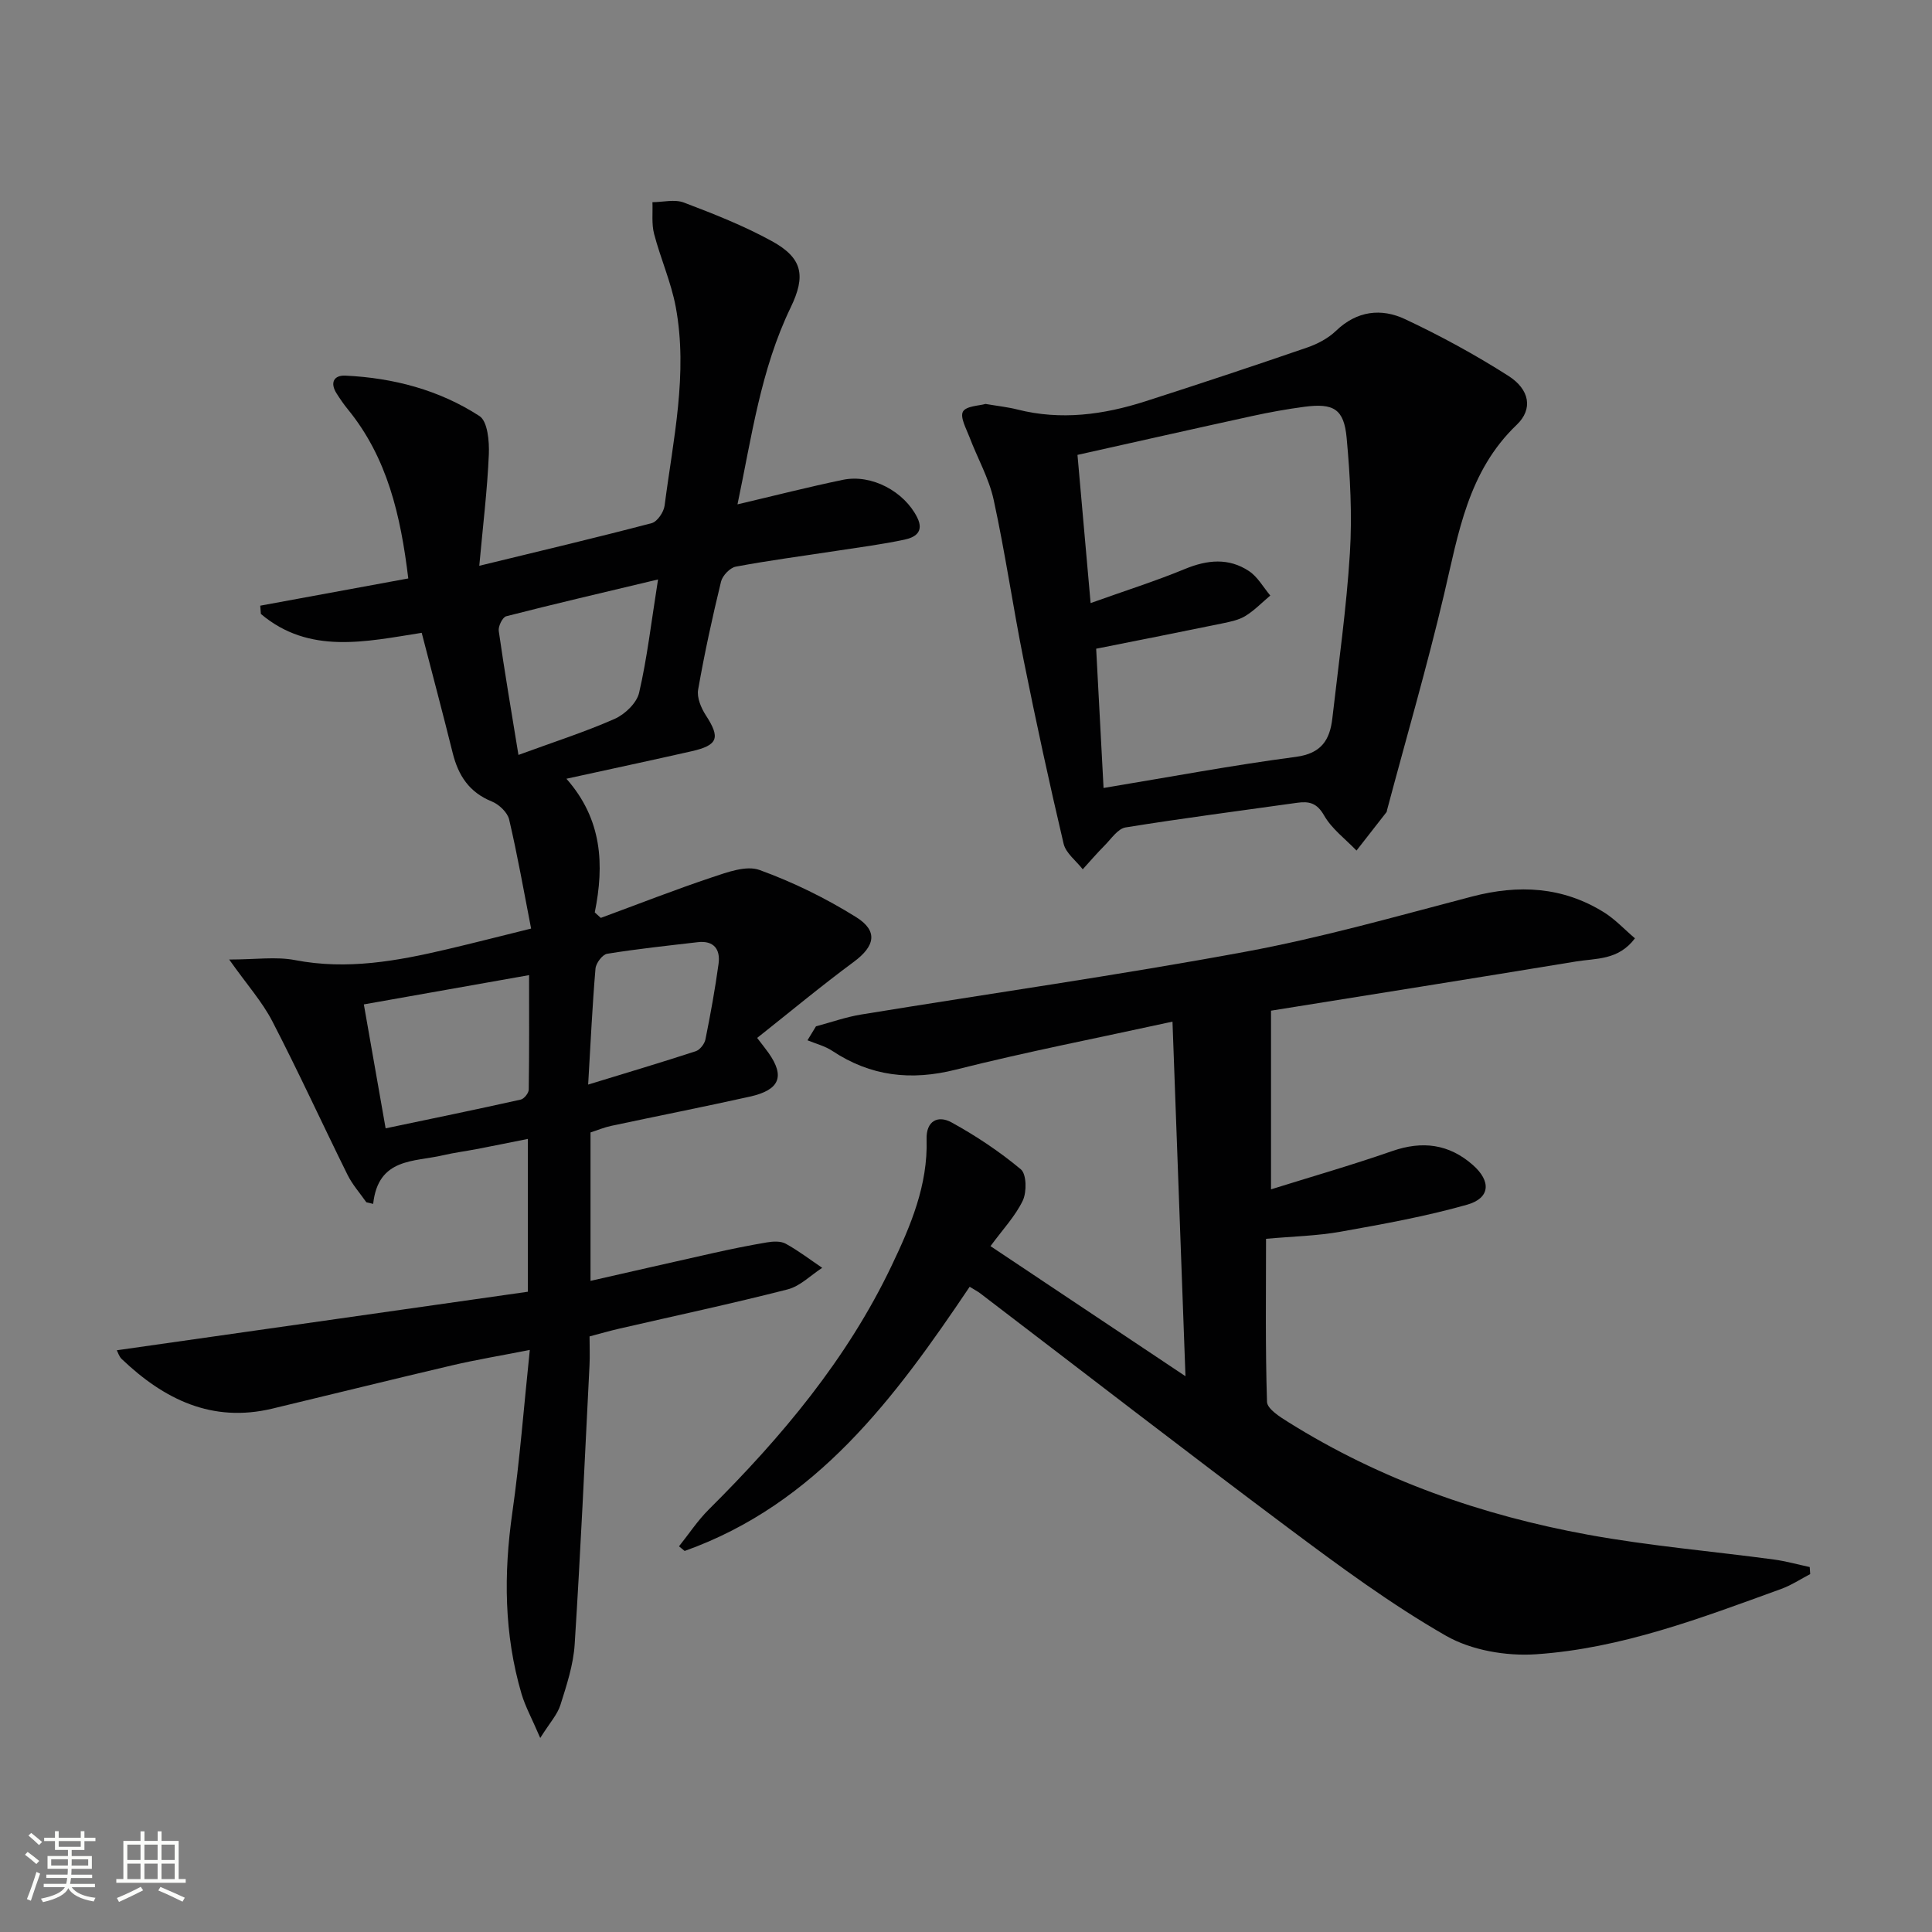
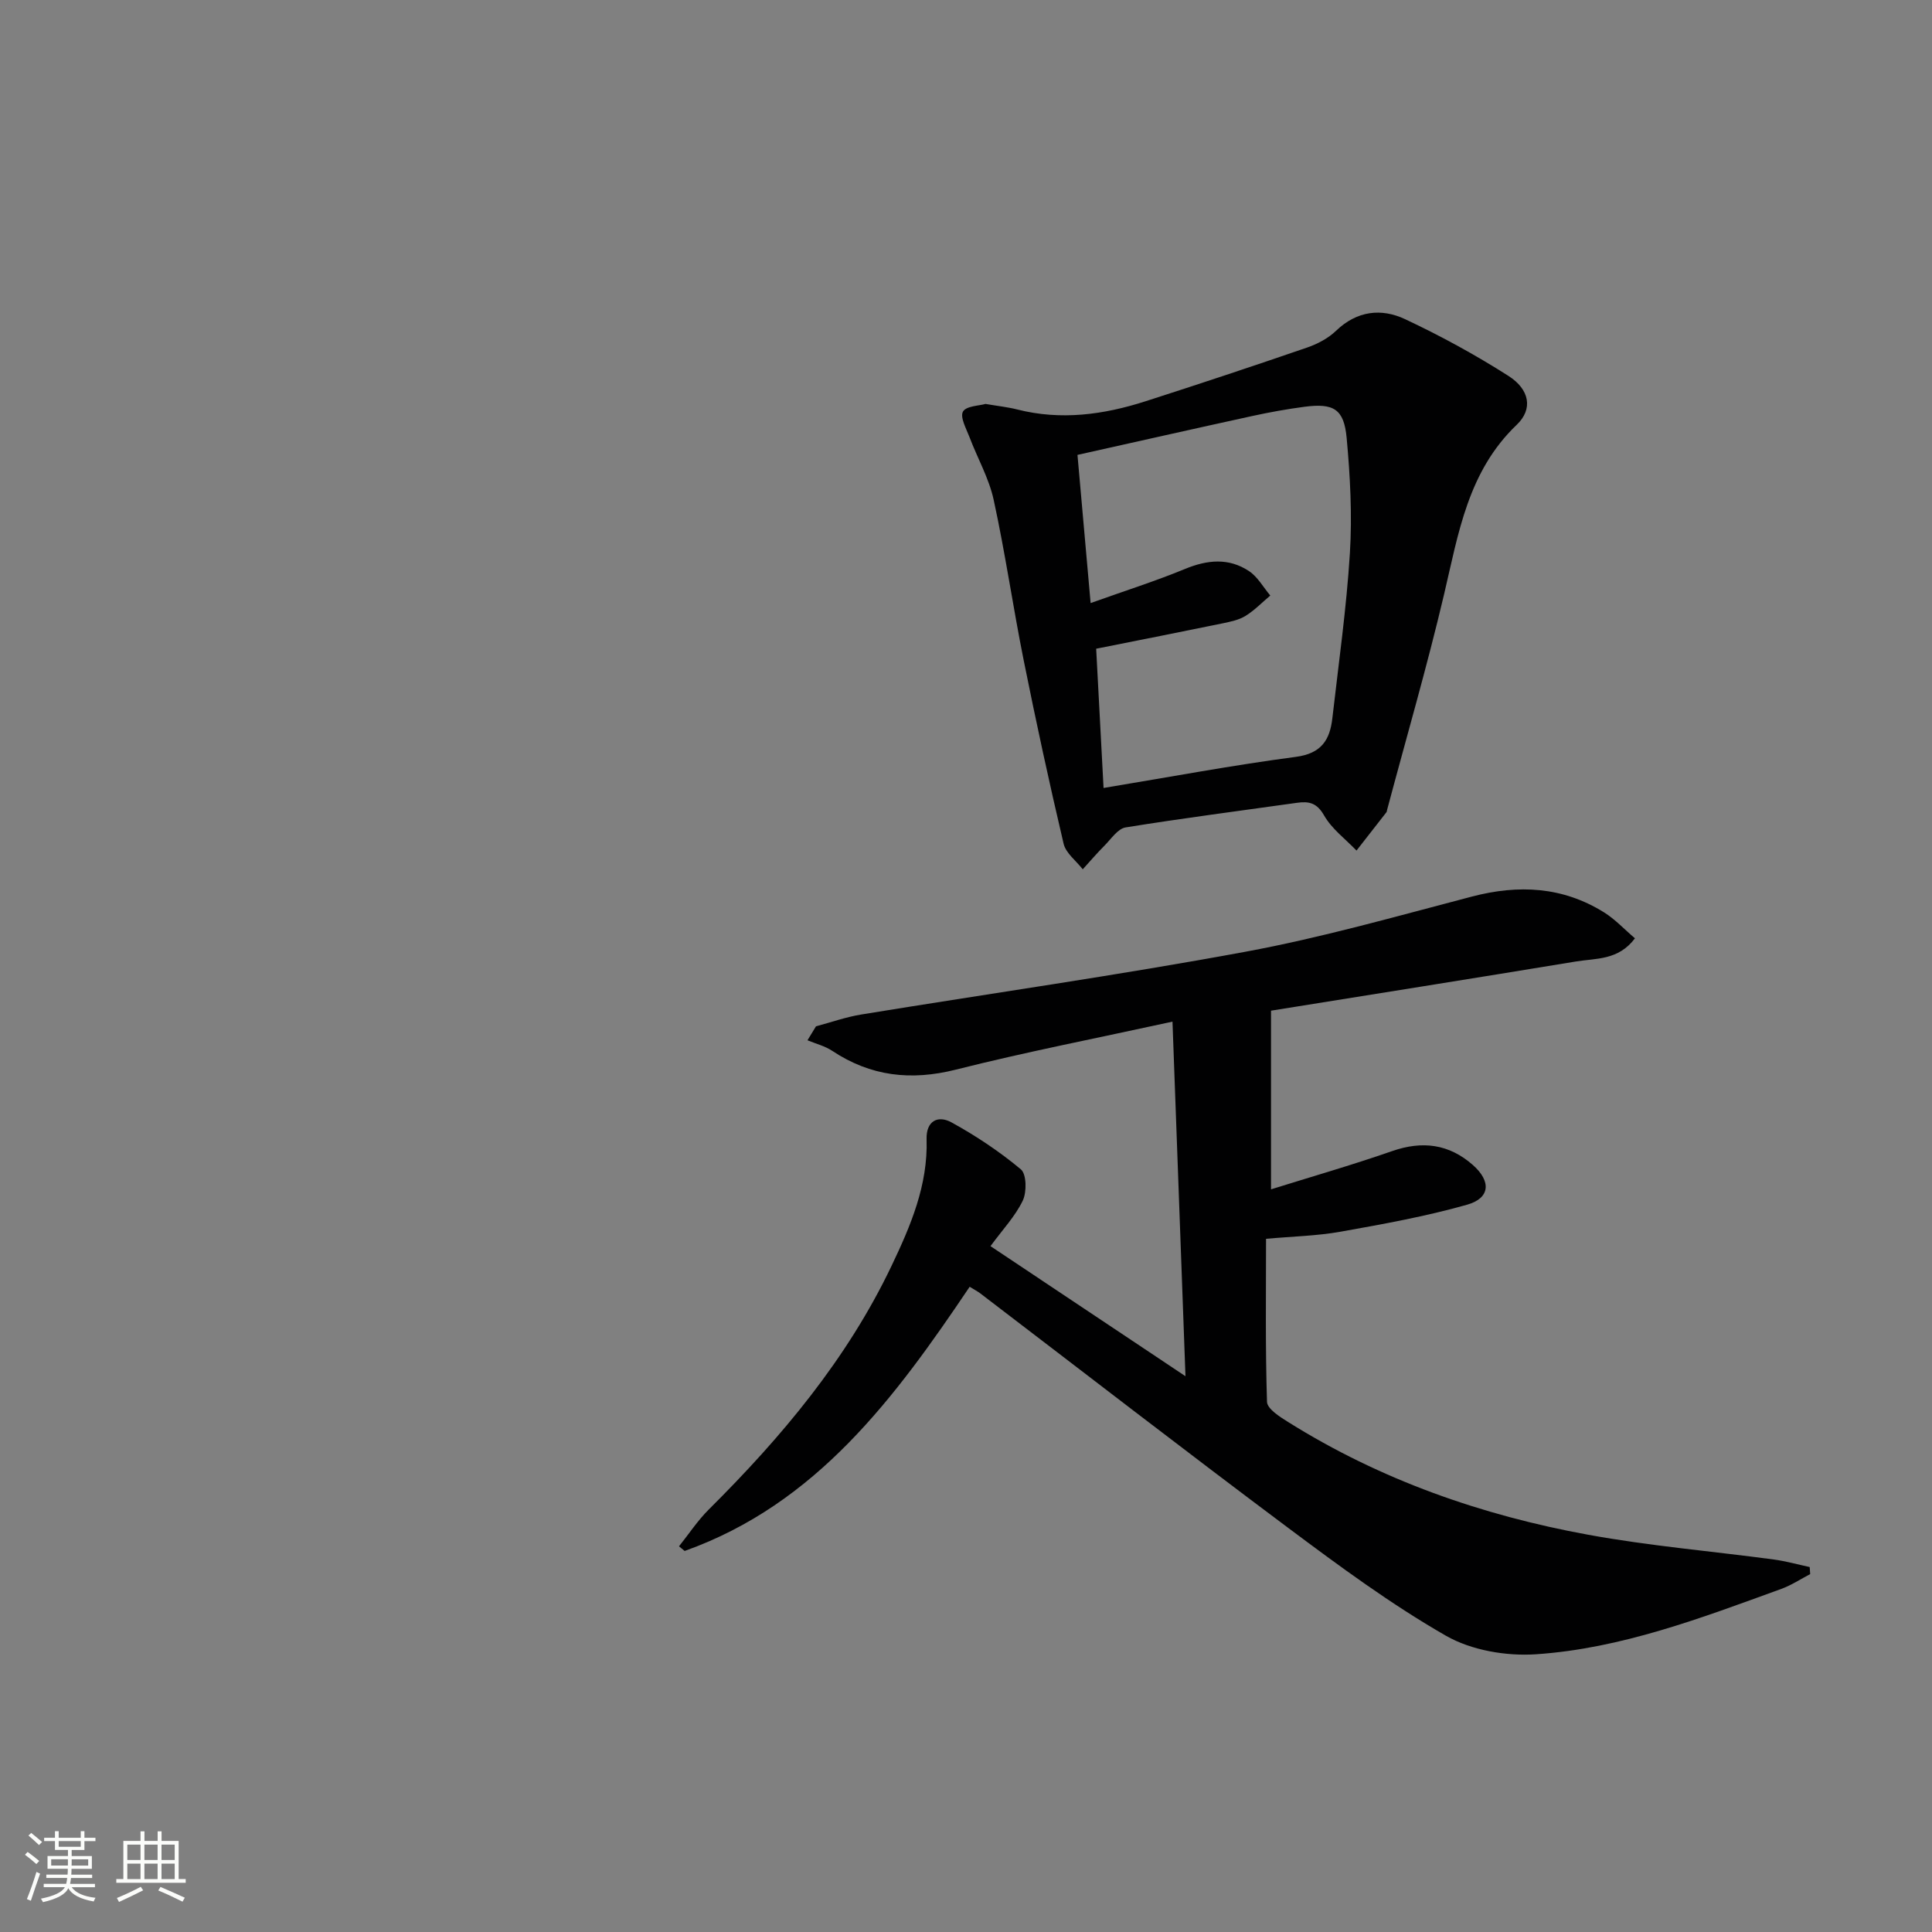
<svg xmlns="http://www.w3.org/2000/svg" enable-background="new 0 0 400 400" viewBox="0 0 400 400">
  <rect x="0" y="0" width="400" height="400" fill="#808080" stroke="none" />
  <path d="m5.17 384 .55-.58c.85.61 1.65 1.24 2.4 1.87l-.59.64c-.83-.73-1.62-1.38-2.36-1.93m1.22 9.53-.82-.34c.71-1.76 1.37-3.64 1.98-5.63.24.13.5.25.76.36-.6 1.67-1.24 3.54-1.92 5.61m-.5-13.5.57-.54c.56.44 1.31 1.06 2.26 1.87l-.64.64c-.68-.66-1.41-1.32-2.19-1.97m3.25.46h2.24v-1.36h.77v1.36h4.57v-1.36h.76v1.36h2.28v.69h-2.28v1.84h-2.64v1.26h4.18v2.64h-4.21c0 .45-.02.86-.05 1.21h4.32v.69h-4.38c-.04.34-.1.75-.19 1.22h5.15v.69h-4.82c.87 1.19 2.51 1.92 4.93 2.19-.17.31-.3.57-.37.76-2.77-.49-4.52-1.41-5.26-2.76-.56 1.26-2.3 2.23-5.24 2.9-.12-.24-.26-.48-.43-.72 2.73-.55 4.38-1.34 4.96-2.38h-4.38v-.69h4.65c.1-.38.17-.79.21-1.22h-4.32v-.69h4.4c.03-.34.05-.75.05-1.21h-4.2v-2.64h4.23v-1.26h-2.69v-1.84h-2.24zm1.46 4.46v1.29h3.45c.01-.4.02-.57.01-.53v-.32-.45h-3.46zm1.55-2.59h4.57v-1.19h-4.57zm6.11 2.59h-3.42v.77c-.01.19-.01.37-.02.53h3.44z" fill="#fbfcfa" />
  <path d="m32.63 379.16h.82v1.98h3.54v7.89h1.46v.78h-14.37v-.78h1.46v-7.89h3.55v-1.98h.82v1.98h2.73v-1.98zm-3.49 11.48.5.73c-1.61.82-3.28 1.63-5 2.41-.13-.27-.28-.55-.44-.82 1.75-.72 3.4-1.49 4.94-2.32m-2.78-5.55h2.73v-3.18h-2.73zm0 3.95h2.73v-3.2h-2.73zm3.54-3.95h2.73v-3.18h-2.73zm0 3.95h2.73v-3.2h-2.73zm7.89 4.68c-1.84-.92-3.51-1.7-5.02-2.32l.45-.73c1.89.8 3.57 1.55 5.04 2.23zm-1.62-11.81h-2.73v3.18h2.73zm-2.73 7.13h2.73v-3.2h-2.73z" fill="#fbfcfa" />
  <g fill="#010102">
-     <path d="m124.39 190.04c7.69-2.83 15.32-5.83 23.08-8.42 3.14-1.05 7.04-2.49 9.78-1.5 6.95 2.52 13.72 5.84 20 9.76 4.64 2.9 3.87 6.04-.48 9.26-6.79 5.02-13.29 10.43-20.01 15.75 1.16 1.53 1.79 2.29 2.35 3.09 3.45 4.88 2.33 7.69-3.88 9.07-9.54 2.12-19.13 4.01-28.69 6.05-1.43.3-2.79.88-4.28 1.36v30.73c8.65-1.96 16.98-3.88 25.32-5.74 3.72-.83 7.46-1.6 11.22-2.23 1.26-.21 2.84-.3 3.88.28 2.64 1.45 5.05 3.3 7.55 4.99-2.37 1.53-4.55 3.79-7.14 4.46-11.56 2.96-23.24 5.45-34.87 8.13-1.92.44-3.81.99-6.16 1.61 0 2.06.09 4.03-.01 5.99-.97 19.26-1.84 38.52-3.07 57.76-.27 4.24-1.66 8.45-2.95 12.55-.63 2-2.21 3.7-4.18 6.84-1.75-4.09-3.1-6.52-3.87-9.12-3.63-12.34-3.72-24.84-1.91-37.53 1.55-10.84 2.37-21.78 3.62-33.69-5.93 1.17-11.04 2.01-16.08 3.19-12.43 2.91-24.82 5.99-37.23 8.96-12.49 2.99-22.42-1.92-31.18-10.27-.55-.52-.78-1.38-1.02-1.81 28.39-4.04 56.67-8.07 85.11-12.12 0-10.93 0-20.87 0-31.64-3.7.74-7.19 1.45-10.68 2.12-2.28.44-4.6.73-6.86 1.26-5.99 1.41-13.45.47-14.49 10.07-.47-.11-.94-.22-1.41-.33-1.32-1.89-2.9-3.66-3.91-5.71-5.23-10.57-10.14-21.3-15.56-31.77-2.08-4.03-5.21-7.52-8.93-12.78 5.49 0 9.7-.64 13.64.12 10.77 2.08 21.13.19 31.5-2.25 5.32-1.25 10.62-2.61 17.37-4.28-1.48-7.57-2.8-15.13-4.55-22.59-.35-1.48-2.11-3.13-3.6-3.73-4.67-1.89-6.92-5.37-8.08-10.01-2.03-8.18-4.2-16.32-6.42-24.9-11.54 1.81-23.27 4.56-33.3-3.91-.04-.57-.09-1.14-.13-1.71 10.1-1.86 20.2-3.72 30.65-5.64-1.58-13.06-4.33-25.01-12.55-35.06-.84-1.03-1.59-2.13-2.3-3.25-1.4-2.21-.56-3.8 1.84-3.68 9.92.47 19.42 2.96 27.75 8.37 1.69 1.1 2.05 5.23 1.94 7.91-.31 7.32-1.21 14.62-1.98 23.09 12.95-3.15 24.36-5.85 35.7-8.83 1.16-.31 2.5-2.29 2.67-3.64 1.76-13.64 4.87-27.27 2.31-41.1-.96-5.15-3.16-10.06-4.49-15.16-.54-2.07-.25-4.36-.34-6.55 2.19-.01 4.61-.65 6.52.08 6.19 2.35 12.41 4.8 18.2 7.98 6.39 3.51 7.07 7.18 3.9 13.74-6.22 12.87-8.08 26.85-11.01 40.76 7.72-1.81 14.74-3.61 21.83-5.08 5.97-1.23 12.71 2.44 15.38 7.8 1.51 3.04-.53 4.14-2.65 4.59-4.7 1-9.48 1.61-14.24 2.34-6.9 1.06-13.82 1.96-20.68 3.25-1.2.23-2.75 1.85-3.05 3.1-1.8 7.41-3.43 14.87-4.74 22.37-.29 1.65.62 3.8 1.6 5.31 3.02 4.65 2.55 6.19-2.96 7.44-8.25 1.87-16.52 3.63-25.91 5.69 7.44 8.43 7.86 17.81 5.87 27.68.42.38.84.75 1.25 1.13zm-49.06 17.91c1.56 8.87 2.95 16.81 4.51 25.66 9.64-2.02 18.82-3.91 27.97-5.95.7-.16 1.65-1.34 1.66-2.07.12-7.7.07-15.4.07-23.7-11.82 2.1-22.67 4.02-34.21 6.06zm60.91-87.98c-11.6 2.77-21.54 5.08-31.43 7.62-.76.19-1.69 2.08-1.55 3.04 1.2 8.4 2.63 16.77 4.08 25.67 7.28-2.67 13.74-4.74 19.91-7.46 2.13-.94 4.58-3.29 5.07-5.41 1.66-7.16 2.5-14.51 3.92-23.46zm-14.47 104.58c8.06-2.47 15.19-4.59 22.26-6.9.87-.28 1.83-1.5 2.02-2.44 1.05-5.19 2-10.42 2.72-15.67.41-3.02-1-4.86-4.32-4.47-6.26.73-12.53 1.39-18.75 2.4-.98.16-2.32 1.95-2.41 3.07-.65 7.62-1 15.25-1.52 24.01z" />
    <path d="m200.76 266.41c-15.43 22.93-31.68 44.96-59.01 54.7-.39-.32-.78-.64-1.17-.96 2.04-2.55 3.86-5.33 6.16-7.62 15.08-15 28.63-31.12 37.86-50.48 3.95-8.27 7.53-16.69 7.24-26.16-.12-3.86 2.38-5.04 5.16-3.51 5.06 2.78 9.94 6.03 14.36 9.72 1.18.99 1.24 4.68.4 6.46-1.55 3.24-4.15 5.98-6.69 9.44 13.02 8.68 25.95 17.31 40.37 26.93-.92-24.95-1.77-48.39-2.69-73.41-15.88 3.47-30.46 6.3-44.83 9.93-9.31 2.35-17.65 1.4-25.61-3.88-1.52-1.01-3.41-1.48-5.13-2.19.59-.96 1.17-1.92 1.76-2.89 3.11-.83 6.17-1.92 9.33-2.44 26.53-4.34 53.15-8.11 79.57-13 15.81-2.92 31.35-7.36 46.92-11.43 9.65-2.52 18.77-2.06 27.33 3.27 2.3 1.43 4.21 3.51 6.41 5.38-3.45 4.59-8.08 4.11-12.18 4.79-21.26 3.5-42.54 6.88-63.17 10.19v36.99c8.09-2.53 16.66-4.99 25.08-7.92 6.27-2.18 11.77-1.47 16.71 2.88 3.82 3.36 3.61 6.86-1.19 8.22-8.57 2.43-17.41 4.02-26.2 5.59-4.87.87-9.87.97-15.43 1.47 0 11.23-.16 22.5.2 33.76.05 1.45 2.65 3.1 4.37 4.17 19.11 11.98 40.06 19.31 62.11 23.34 12.71 2.32 25.64 3.41 38.46 5.13 2.5.34 4.95 1.03 7.42 1.56.03.49.07.97.1 1.46-1.98 1.03-3.88 2.3-5.97 3.06-16.55 6.01-33.11 12.35-50.82 13.54-6.16.41-13.36-.82-18.63-3.84-11.34-6.5-21.97-14.35-32.48-22.2-21.46-16.04-42.65-32.45-63.95-48.7-.52-.39-1.09-.68-2.17-1.35z" />
    <path d="m204.04 83.63c2.66.45 4.66.66 6.58 1.15 9.03 2.29 17.85 1.09 26.51-1.69 11.21-3.6 22.38-7.31 33.51-11.14 2.15-.74 4.36-1.91 5.98-3.47 4.32-4.15 9.37-4.72 14.31-2.39 7.34 3.45 14.51 7.36 21.35 11.72 4.46 2.84 5.13 6.9 1.75 10.13-10.11 9.65-12.07 22.46-15.05 35.11-3.53 14.98-7.84 29.77-11.8 44.64-.04.16-.04.36-.14.48-2.06 2.65-4.12 5.29-6.19 7.93-2.29-2.39-5.12-4.48-6.71-7.27-1.49-2.61-3.12-2.97-5.6-2.62-11.84 1.67-23.7 3.19-35.5 5.1-1.61.26-2.98 2.37-4.34 3.74-1.58 1.58-3.03 3.28-4.53 4.93-1.36-1.76-3.49-3.33-3.96-5.29-2.97-12.6-5.71-25.26-8.26-37.95-2.22-11.05-3.82-22.23-6.22-33.25-.97-4.47-3.36-8.63-5-12.97-.67-1.76-2-4.13-1.36-5.3.66-1.18 3.39-1.21 4.67-1.59zm21.76 41.23c7.15-2.56 13.45-4.55 19.53-7.06 4.63-1.91 9.06-2.35 13.26.44 1.8 1.19 2.96 3.34 4.41 5.06-1.69 1.42-3.26 3.06-5.12 4.21-1.37.85-3.1 1.2-4.72 1.54-8.58 1.77-17.17 3.46-26.21 5.26.5 9.44 1.01 18.96 1.53 28.83 13.67-2.26 26.7-4.71 39.82-6.44 5.29-.7 7.04-3.52 7.55-8 1.3-11.38 2.92-22.74 3.63-34.16.49-7.92.06-15.95-.67-23.87-.55-6.01-2.71-7.24-8.75-6.45-3.62.48-7.22 1.13-10.79 1.91-12.09 2.64-24.17 5.37-36.19 8.05.92 10.24 1.76 19.77 2.72 30.68z" />
  </g>
</svg>